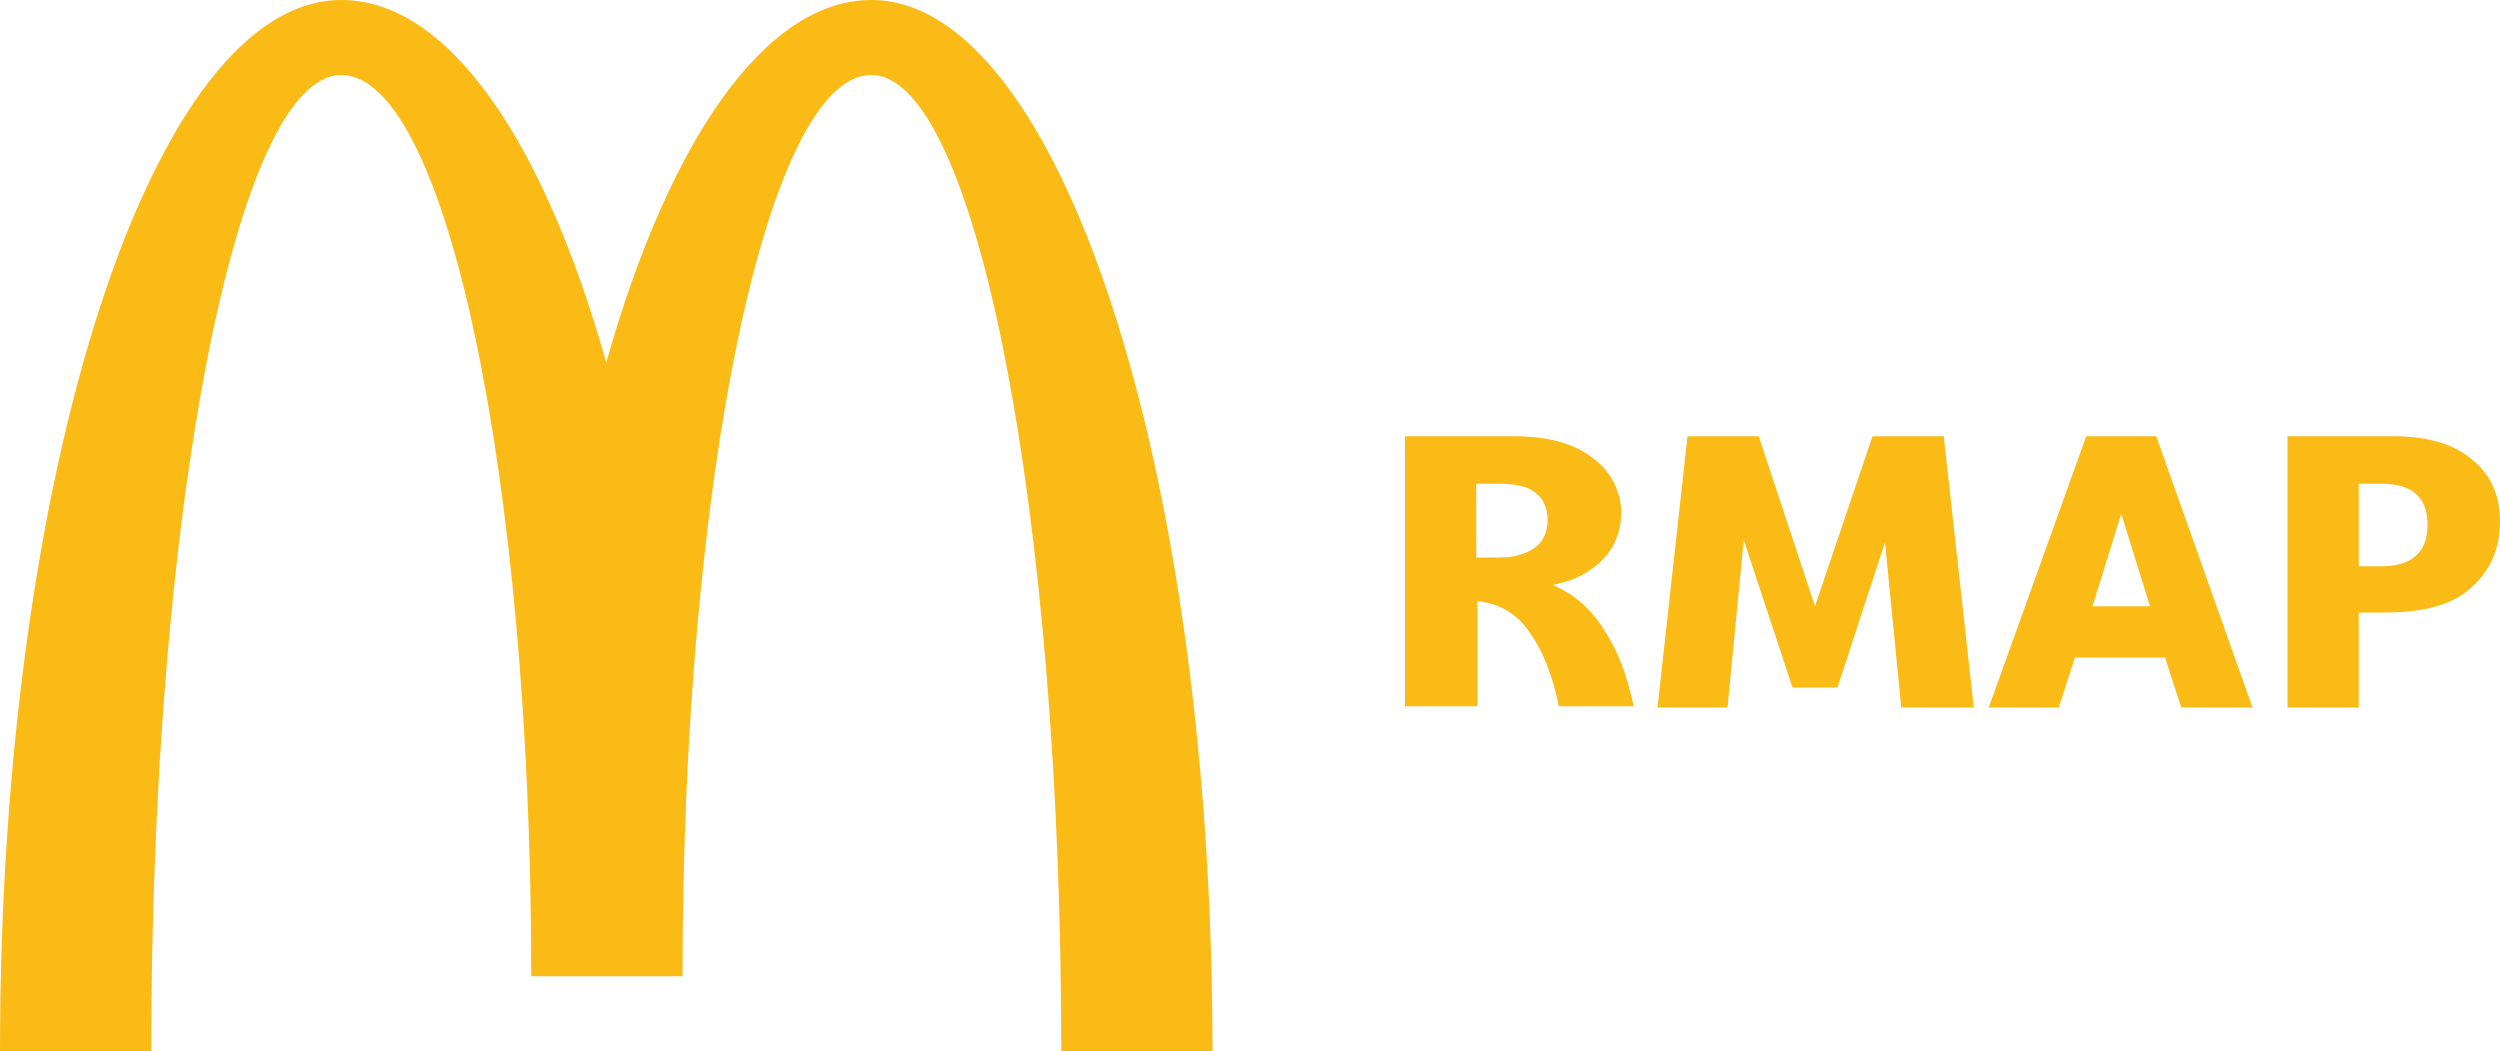
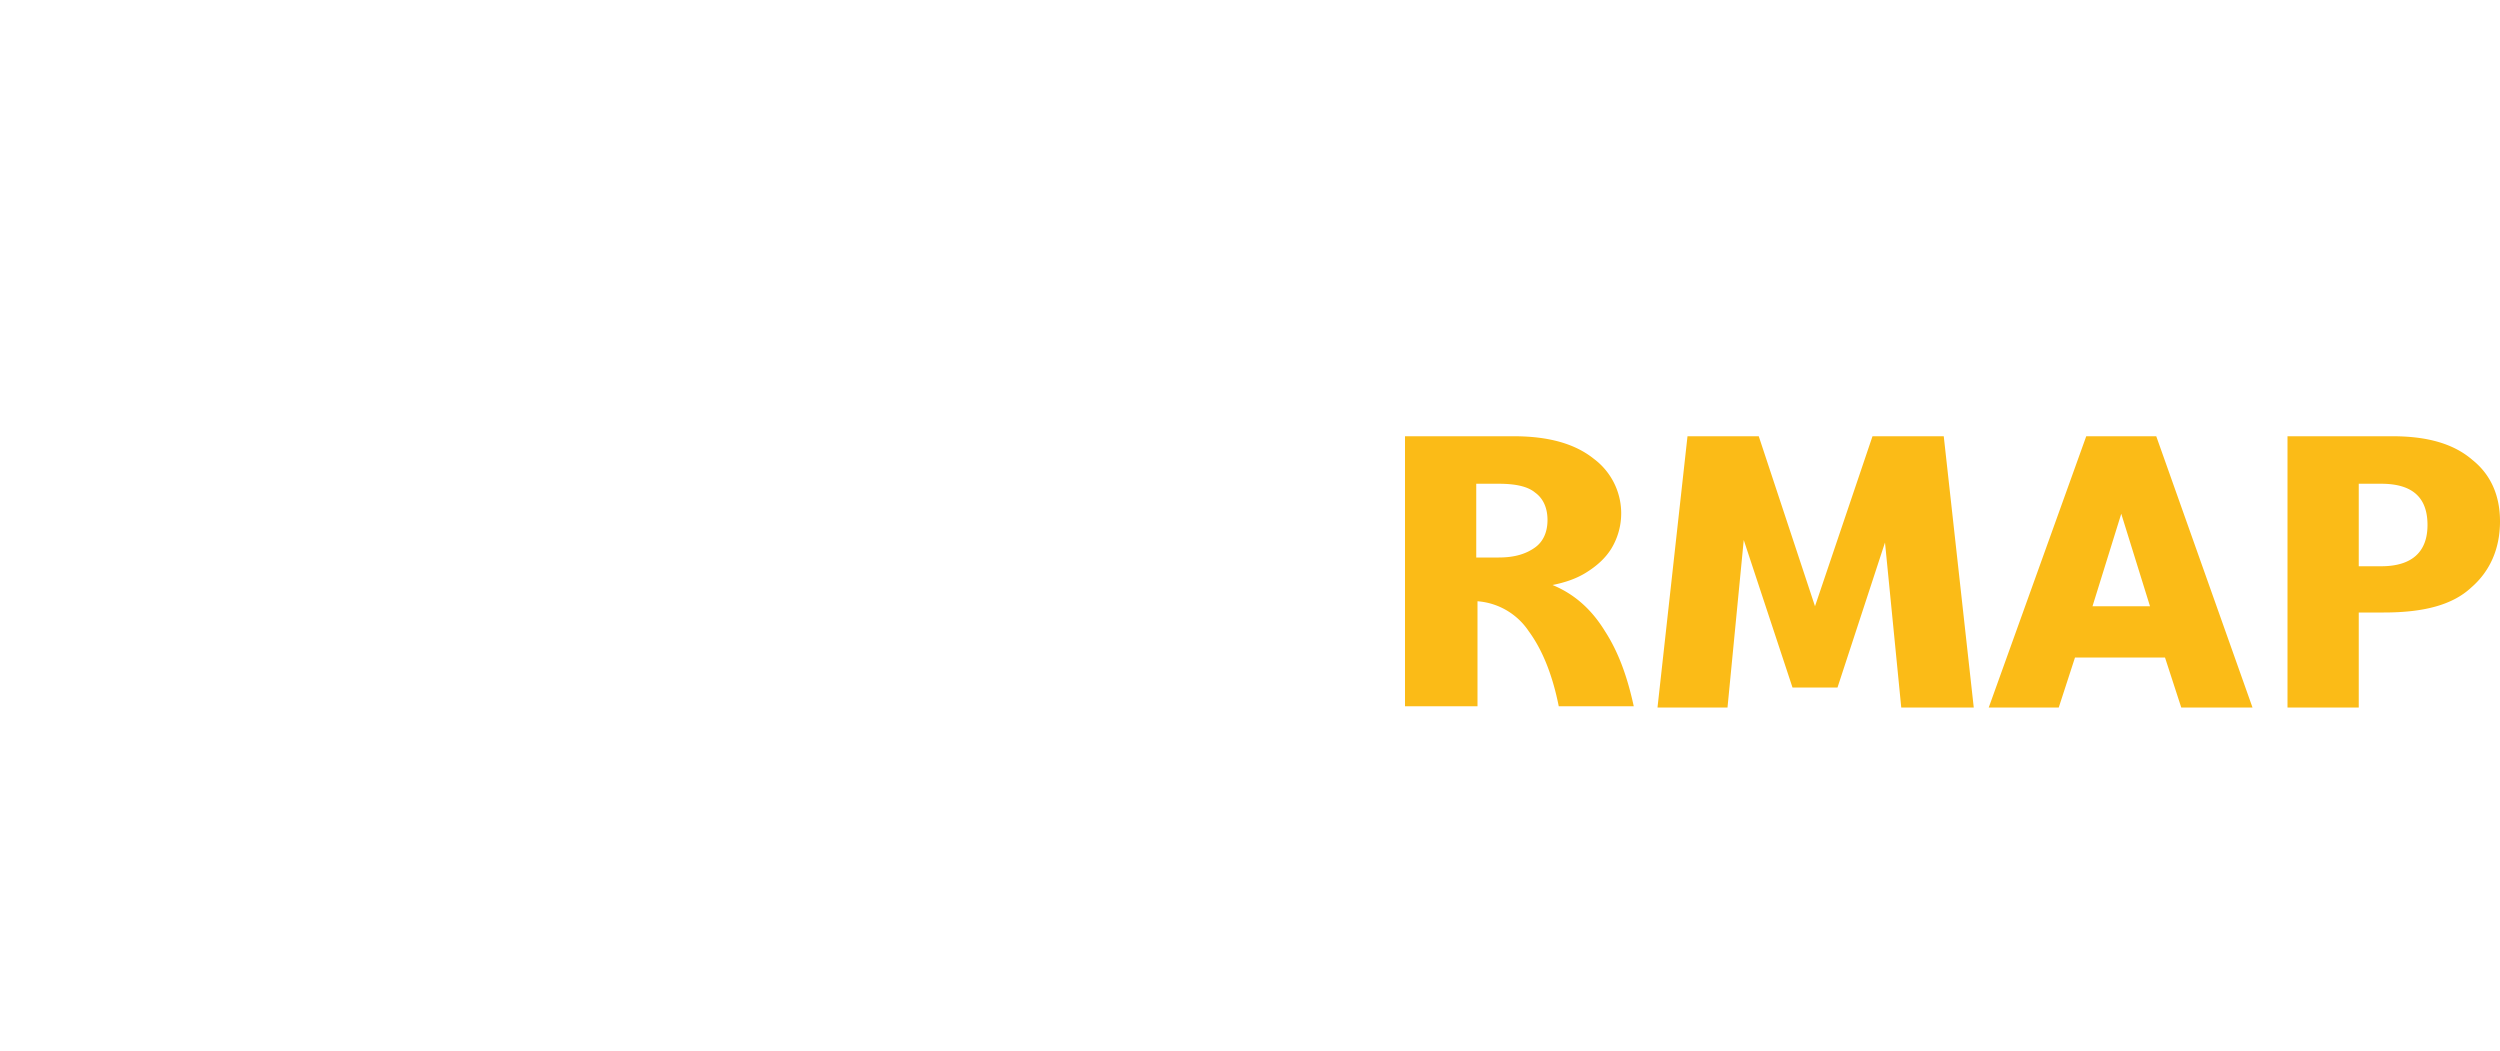
<svg xmlns="http://www.w3.org/2000/svg" version="1.1" id="Layer_1" x="0" y="0" viewBox="0 0 20 8.41" xml:space="preserve">
  <style>.st0{fill:#fbbb17}</style>
  <g id="Logo">
    <g id="Logo-2">
      <g id="Logo-3">
        <g id="Logo-4">
          <g id="Logo-5">
-             <path id="arches" class="st0" d="M6.97.6c.84 0 1.52 3.5 1.52 7.81H9.7C9.7 3.76 8.48 0 6.97 0c-.85 0-1.62 1.13-2.12 2.9C4.35 1.13 3.59 0 2.73 0 1.22 0 0 3.76 0 8.41h1.21C1.21 4.1 1.89.6 2.73.6s1.52 3.23 1.52 7.21h1.21C5.46 3.83 6.14.6 6.97.6" />
-           </g>
+             </g>
        </g>
        <path class="st0" d="M11.24 5.66V3.49h.87c.28 0 .49.06.64.18a.544.544 0 01.14.72c-.05.08-.12.14-.2.19-.08.05-.17.08-.27.1.17.07.31.19.42.37.11.17.18.37.23.6h-.6c-.05-.25-.13-.45-.24-.6a.542.542 0 00-.41-.24v.84h-.58zm.75-1.79h-.18v.59h.18c.13 0 .22-.03.29-.08.07-.05.1-.13.1-.22s-.03-.17-.1-.22c-.06-.05-.16-.07-.29-.07zm1.27 1.79l.24-2.17h.57l.45 1.36.46-1.36h.57l.24 2.17h-.58l-.13-1.32-.38 1.16h-.36l-.39-1.18-.13 1.34h-.56zm4.19 0l-.13-.4h-.72l-.13.4h-.56l.78-2.17h.56l.77 2.17h-.57zm-.71-.81h.46l-.23-.74-.23.74zm2.33.05h-.2v.76h-.57V3.49h.84c.28 0 .49.06.64.19.15.12.22.29.22.49 0 .22-.08.4-.23.53-.15.14-.38.2-.7.2zm-.02-1.03h-.18v.66h.18c.24 0 .37-.11.37-.33s-.12-.33-.37-.33z" />
      </g>
    </g>
  </g>
</svg>